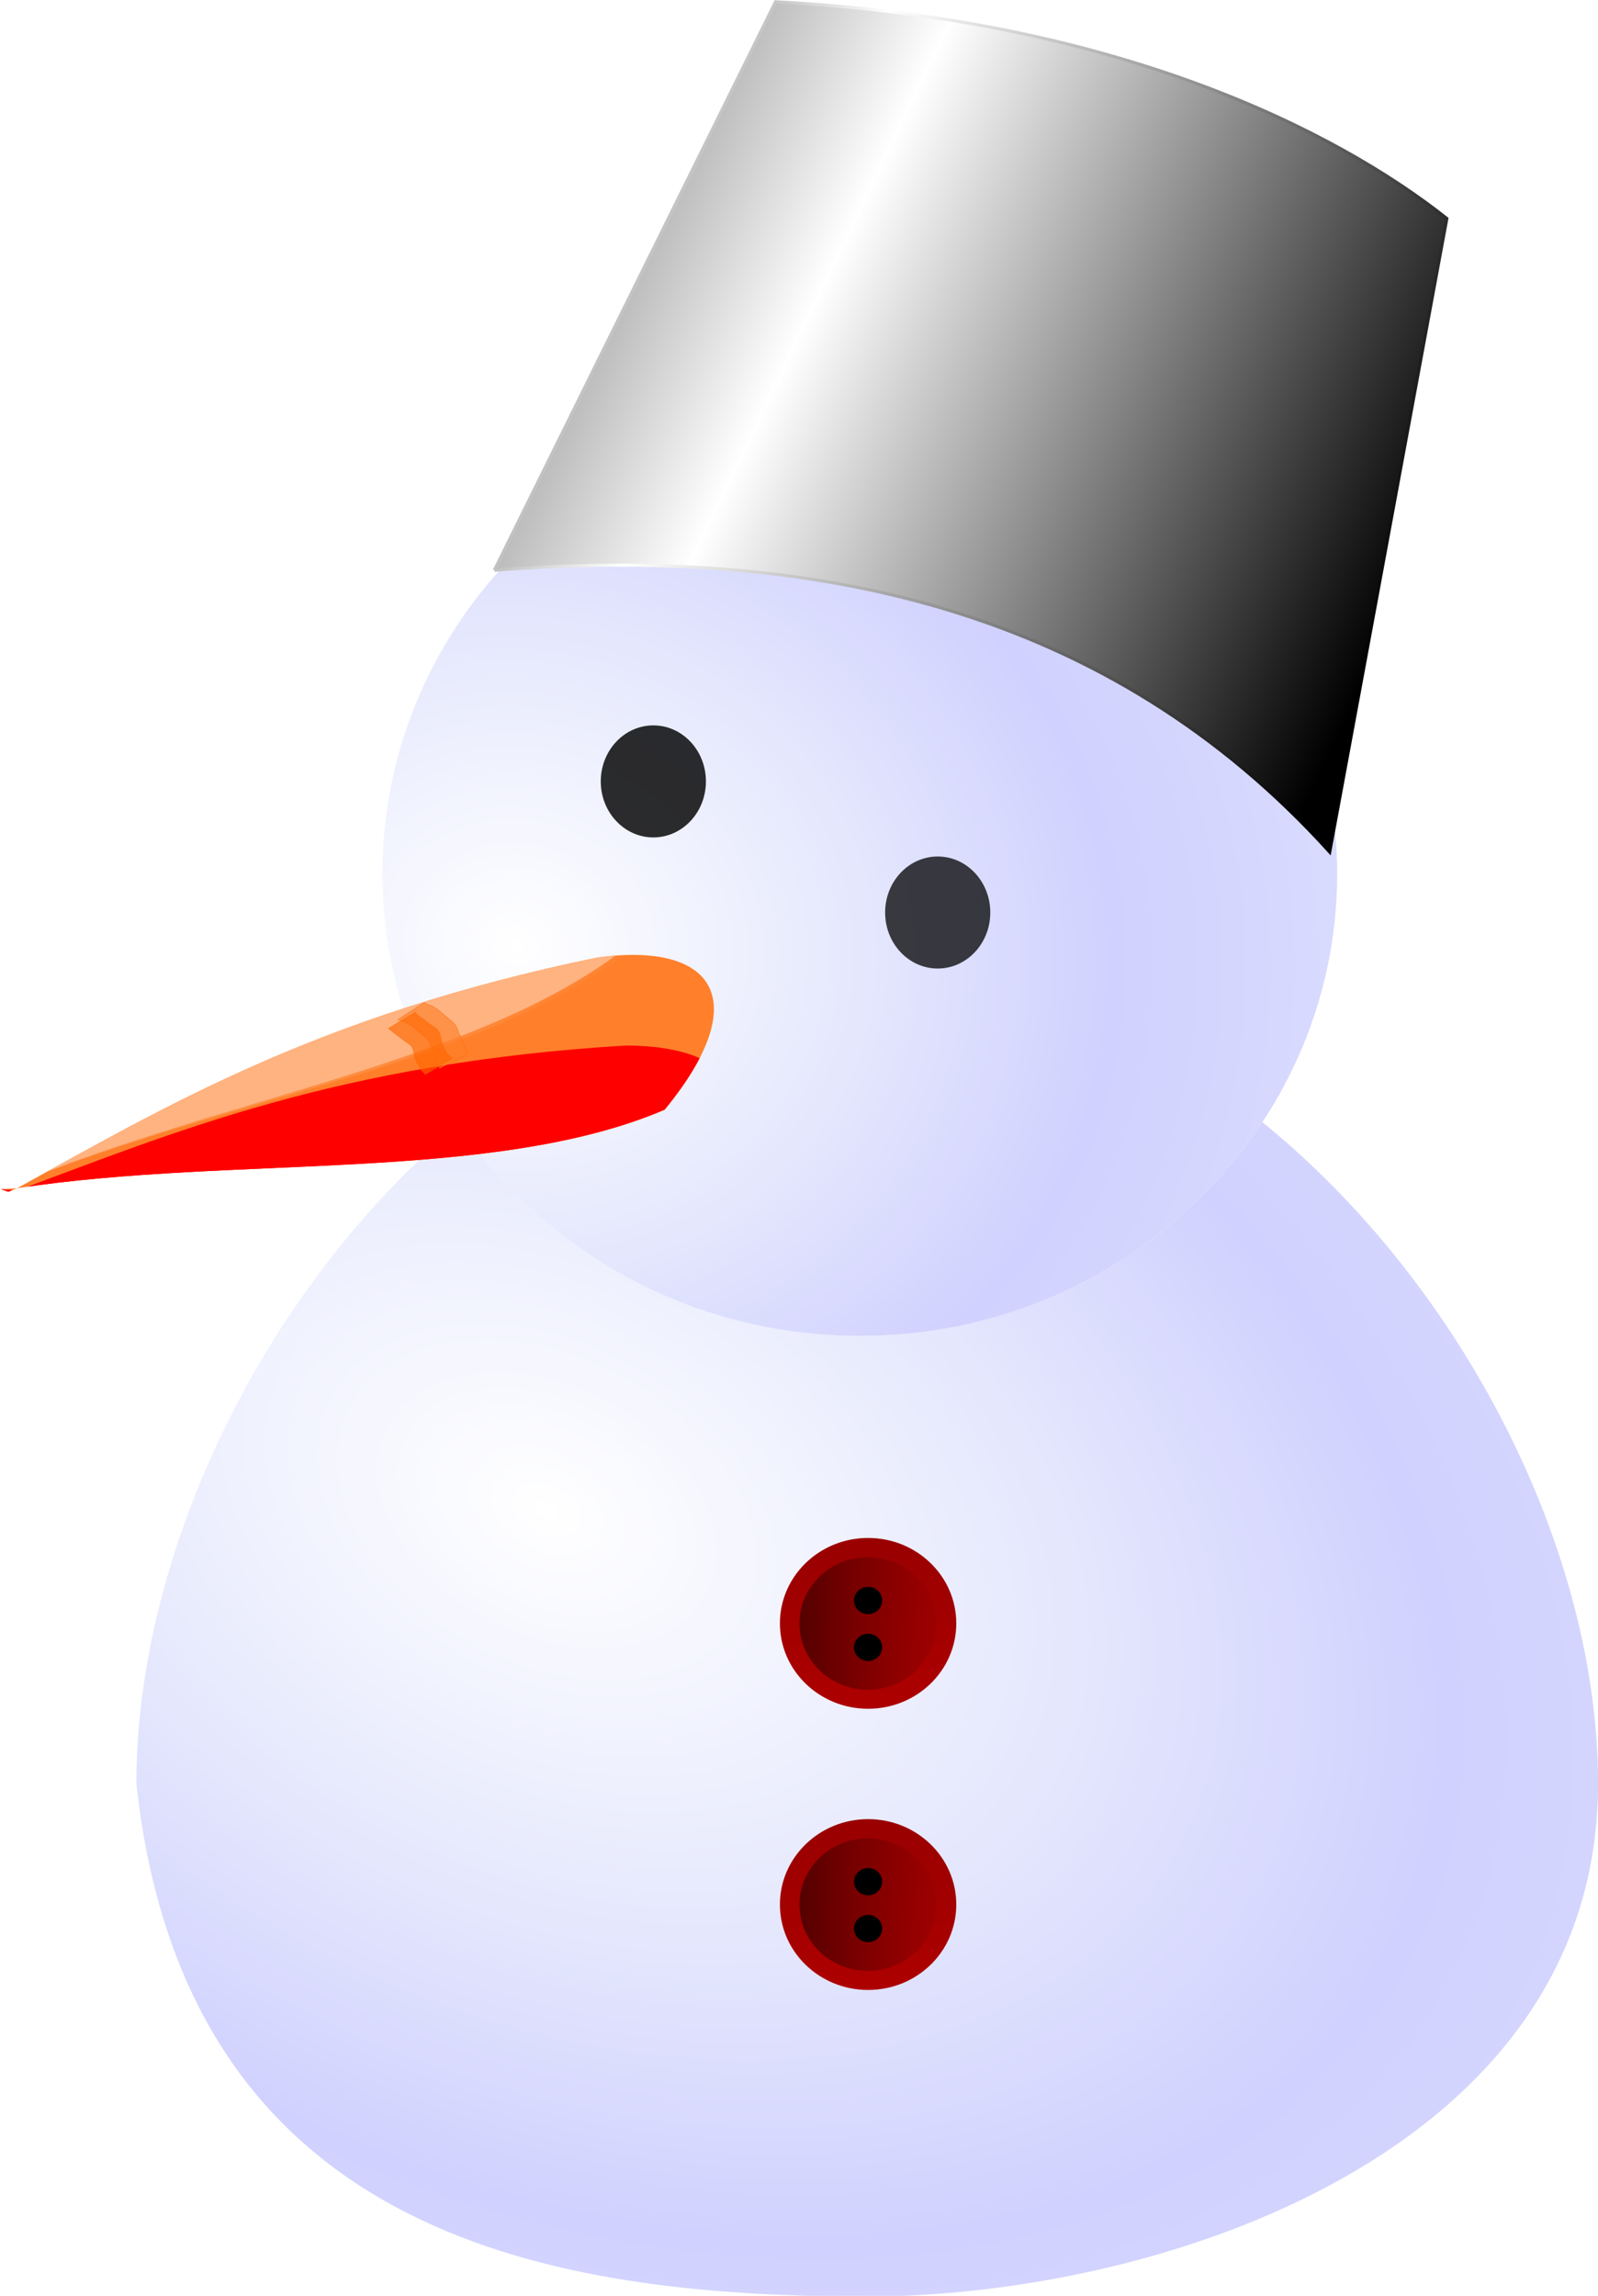
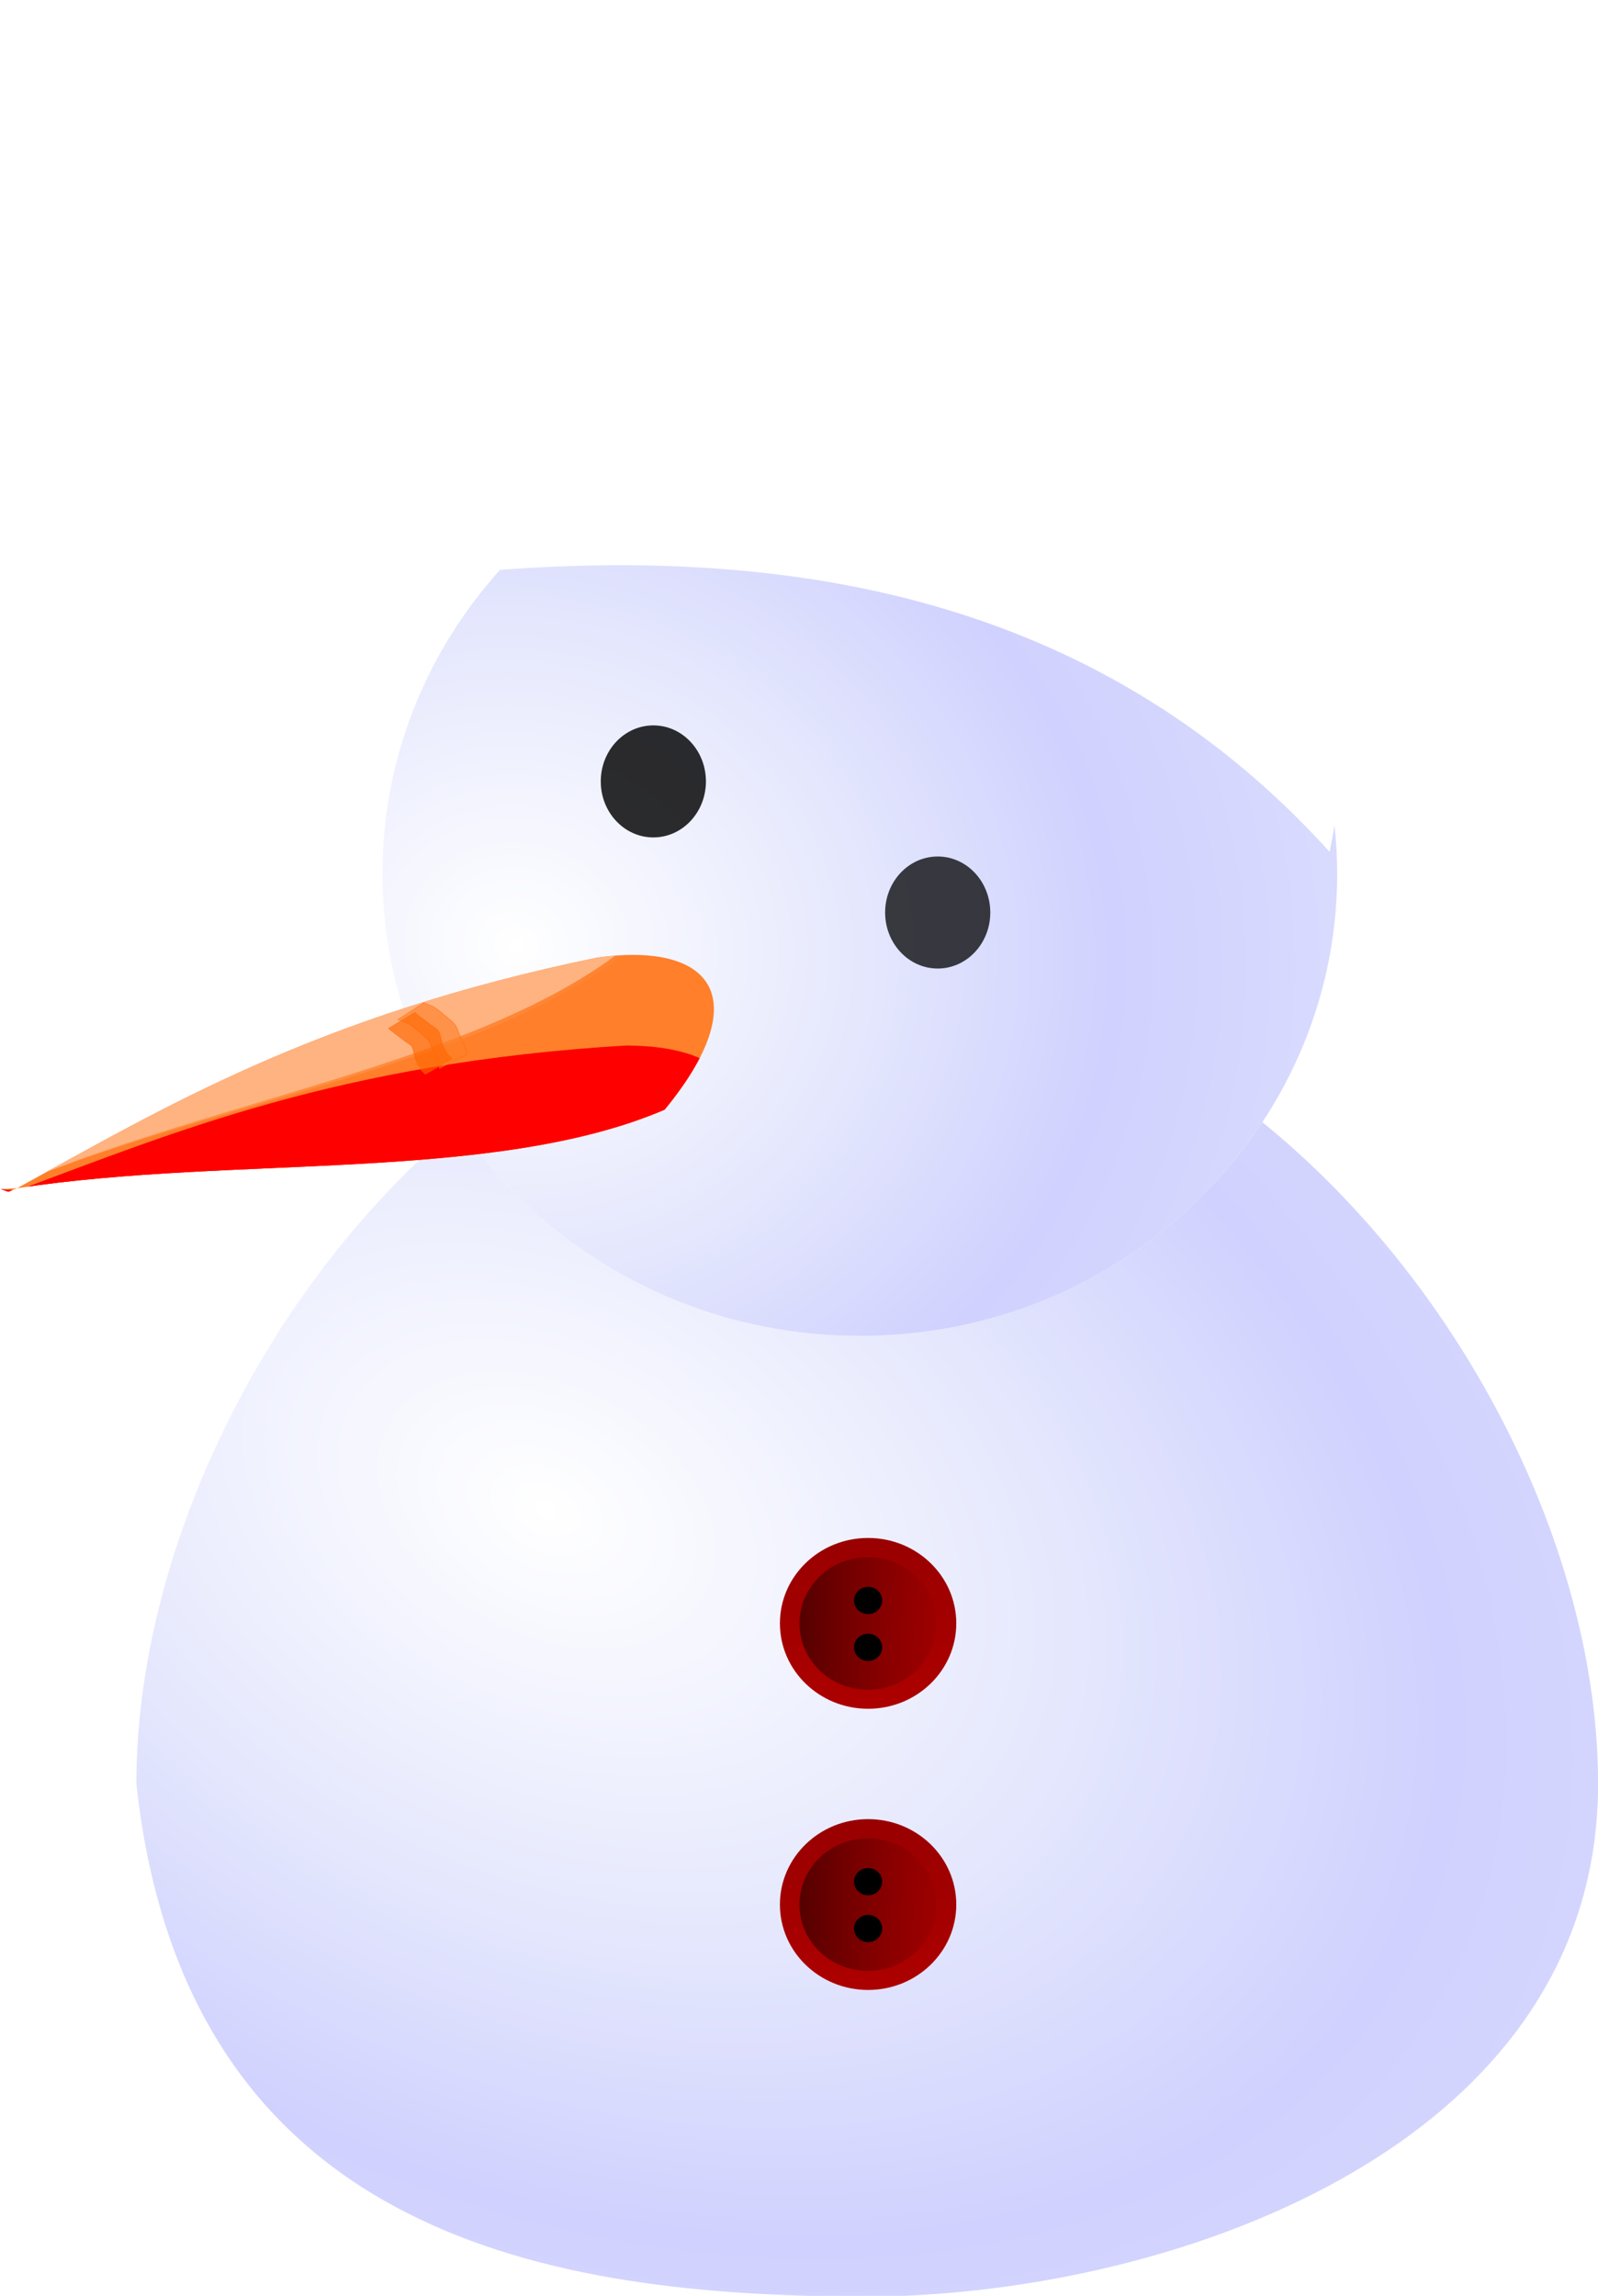
<svg xmlns="http://www.w3.org/2000/svg" xmlns:xlink="http://www.w3.org/1999/xlink" version="1.1" viewBox="0 0 576.68 828.05">
  <defs>
    <radialGradient id="d" cx="284.55" cy="665.65" r="228.17" gradientTransform="matrix(1.975 1.133 -.797 1.389 -452.86 -480.76)" gradientUnits="userSpaceOnUse" xlink:href="#c" />
    <linearGradient id="c">
      <stop stop-color="#fff" offset="0" />
      <stop stop-color="#e5e8fd" offset=".333" />
      <stop stop-color="#d0d1fe" offset=".577" />
      <stop stop-color="#e0e3fe" offset="1" />
    </linearGradient>
    <radialGradient id="e" cx="279.39" cy="474.96" r="149.01" gradientTransform="matrix(2.104 .548 -.514 1.972 -774.63 -505.49)" gradientUnits="userSpaceOnUse" xlink:href="#c" />
    <linearGradient id="g" x1="313.81" x2="561.39" y1="237.84" y2="352.87" gradientTransform="translate(-710.11 109.43)" gradientUnits="userSpaceOnUse">
      <stop stop-color="#aeaeae" offset="0" />
      <stop stop-color="#fff" offset=".241" />
      <stop offset="1" />
    </linearGradient>
    <linearGradient id="f" x1="313.81" x2="561.39" y1="237.84" y2="352.87" gradientTransform="translate(-710.11 109.43)" gradientUnits="userSpaceOnUse">
      <stop stop-color="#aeaeae" offset="0" />
      <stop stop-color="#fff" offset=".173" />
      <stop offset="1" />
    </linearGradient>
    <clipPath id="l">
      <path d="m223.84 188.99c-87.972 18.736-135.86 48.746-181.1 74.339 67.232-10.674 148.75-1.7 202.14-25.297 28.644-36.032 14.8-54.171-21.042-49.042zm-181.1 74.339-5.104 0.287 2.38 0.845z" fill="#f0f" />
    </clipPath>
    <linearGradient id="i" x1="41.908" x2="237.48" y1="260.76" y2="144.35" gradientUnits="userSpaceOnUse">
      <stop stop-color="#f95" offset="0" />
      <stop stop-color="#f95" stop-opacity="0" offset="1" />
    </linearGradient>
    <clipPath id="m">
      <path d="m223.84 188.99c-87.972 18.736-135.86 48.746-181.1 74.339 67.232-10.674 148.75-1.7 202.14-25.297 28.644-36.032 14.8-54.171-21.042-49.042zm-181.1 74.339-5.104 0.287 2.38 0.845z" fill="#f0f" />
    </clipPath>
    <linearGradient id="h" x1="41.908" x2="263.09" y1="270.08" y2="225.84" gradientUnits="userSpaceOnUse">
      <stop stop-color="#f00" offset="0" />
      <stop stop-color="#f00" stop-opacity="0" offset="1" />
    </linearGradient>
    <clipPath id="n">
      <path d="m223.84 188.99c-87.972 18.736-135.86 48.746-181.1 74.339 67.232-10.674 148.75-1.7 202.14-25.297 28.644-36.032 14.8-54.171-21.042-49.042zm-181.1 74.339-5.104 0.287 2.38 0.845z" fill="#f0f" />
    </clipPath>
    <clipPath id="o">
      <path d="m223.84 188.99c-87.972 18.736-135.86 48.746-181.1 74.339 67.232-10.674 148.75-1.7 202.14-25.297 28.644-36.032 14.8-54.171-21.042-49.042zm-181.1 74.339-5.104 0.287 2.38 0.845z" fill="#f0f" />
    </clipPath>
    <filter id="k" x="-.109" y="-.176" width="1.217" height="1.352" color-interpolation-filters="sRGB">
      <feGaussianBlur stdDeviation="9.122" />
    </filter>
    <clipPath id="p">
      <path d="m223.84 188.99c-87.972 18.736-135.86 48.746-181.1 74.339 67.232-10.674 148.75-1.7 202.14-25.297 28.644-36.032 14.8-54.171-21.042-49.042zm-181.1 74.339-5.104 0.287 2.38 0.845z" fill="#f0f" />
    </clipPath>
    <filter id="j" x="-.051" y="-.203" width="1.102" height="1.406" color-interpolation-filters="sRGB">
      <feGaussianBlur stdDeviation="4.852" />
    </filter>
    <linearGradient id="b" x1="-788.99" x2="-783.85" y1="339.68" y2="588.16" gradientUnits="userSpaceOnUse">
      <stop stop-color="#900" offset="0" />
      <stop stop-color="#ad0000" offset="1" />
    </linearGradient>
    <linearGradient id="a" x1="-912.67" x2="-663.55" y1="464.48" y2="464.48" gradientUnits="userSpaceOnUse">
      <stop stop-color="#500" offset="0" />
      <stop stop-color="#900" stop-opacity=".669" offset="1" />
    </linearGradient>
  </defs>
  <g transform="translate(-182.7 -139.54)">
    <g transform="matrix(1.156 0 0 1.119 867.1 -173.25)">
      <path d="m-197.96 641.21c-26.465 41.433-72.846 68.906-125.66 68.906-52.478 0-98.609-27.128-125.16-68.125-60.958 52.714-100.69 137.85-100.69 212.47 15.538 147.93 132.55 164.86 225.84 165.31 94.541 0.455 230.47-47.014 230.47-165.31 0-74.986-41.979-160.6-104.81-213.25z" fill="url(#d)" />
      <path d="m-400.67 461.71c-11.633 0.057-23.4 0.586-35.281 1.5-22.838 26.184-36.688 60.433-36.688 97.906 0 82.294 66.737 149 149.03 149 82.294 0 149-66.706 149-149 0-5.24-0.285-10.431-0.812-15.531l-1.531 8.531c-60.277-68.763-138.29-92.822-223.72-92.406z" fill="url(#e)" />
      <path transform="matrix(1.41 0 0 1.41 -847.67 -87.418)" d="m337.59 438.87c0 7.072-5.212 12.805-11.641 12.805-6.429 0-11.641-5.733-11.641-12.805 0-7.072 5.212-12.805 11.641-12.805 6.429 0 11.641 5.733 11.641 12.805z" fill-opacity=".91" opacity=".905" />
      <path transform="matrix(1.41 0 0 1.41 -758.9 -45.158)" d="m337.59 438.87c0 7.072-5.212 12.805-11.641 12.805-6.429 0-11.641-5.733-11.641-12.805 0-7.072 5.212-12.805 11.641-12.805 6.429 0 11.641 5.733 11.641 12.805z" fill-opacity=".91" opacity=".828" />
-       <path d="m-437.71 463.32 87.786-183.21c106.2 5.653 174.95 41.507 209.54 69.847l-36.565 204.17c-68.888-78.586-160.95-98.801-260.76-90.801" fill="url(#g)" stroke="url(#f)" stroke-width="1px" />
      <g transform="translate(-629.44 399.18)">
        <path d="m223.84 188.99c-87.972 18.736-135.86 48.746-181.1 74.339 67.232-10.674 148.75-1.7 202.14-25.297 28.644-36.032 14.8-54.171-21.042-49.042zm-181.1 74.339-5.104 0.287 2.38 0.845z" clip-path="url(#l)" fill="#ff7f2a" />
        <path d="m199.72 145.73c-80.72 39.69-119.81 80.5-157.42 116.39 62.58-26.8 143.82-38.04 189.82-73.98 18.959-41.944 1.099-56.146-32.399-42.405zm-157.41 116.38-4.878 1.526 2.514 0.237z" clip-path="url(#m)" fill="url(#i)" />
        <path d="m233.03 217.68c-89.784 5.371-141.62 27.883-190.18 46.422 68.073-0.5 147.33 20.562 203.65 5.215 33.71-31.343 22.734-51.349-13.472-51.637zm-190.18 46.422-5.089-0.48 2.226 1.191z" clip-path="url(#n)" fill="url(#h)" />
        <path d="m198.87 144.59c-80.43 40.26-119.23 81.34-156.58 117.49 62.38-27.23 143.54-39.05 189.28-75.31 18.663-42.077 0.702-56.152-32.698-42.175zm-156.59 117.49-4.868 1.561 2.515 0.22z" clip-path="url(#o)" fill="#ffb380" filter="url(#k)" />
        <path d="m232.94 217.33c-89.774 5.535-141.57 28.141-190.1 46.769 68.072-0.624 147.37 20.294 203.66 4.843 33.652-31.405 22.64-51.39-13.566-51.612zm-190.1 46.769-5.09-0.47 2.228 1.187z" clip-path="url(#p)" fill="#f00" filter="url(#j)" />
      </g>
      <path d="m-459.69 602.72c0.89 0.46 1.827 0.84 2.772 1.175 0.763 0.488 1.504 1.001 2.178 1.607 0.655 0.556 1.307 1.103 1.958 1.667 0.612 0.445 1.109 1.028 1.712 1.48 0.652 0.575 1.194 1.238 1.583 2.015 0.352 0.882 0.635 1.788 1.049 2.645 0.452 0.915 0.716 1.915 1.201 2.813 0.35 0.581 0.561 1.208 0.692 1.869 0.089 0.432 0.227 0.852 0.337 1.279l-8.613 4.622c-0.079-0.458-0.203-0.904-0.361-1.341-0.05-0.578-0.206-1.121-0.489-1.633-0.428-0.933-0.69-1.941-1.196-2.841-0.388-0.863-0.707-1.738-1.053-2.616-0.318-0.652-0.823-1.181-1.375-1.647-0.581-0.493-1.132-1.018-1.708-1.515-0.658-0.552-1.312-1.11-1.967-1.665-0.62-0.507-1.257-1.012-1.992-1.341-0.934-0.406-1.873-0.814-2.84-1.136l8.113-5.435z" fill="#ff7f2a" opacity=".629" stroke="#f60" stroke-width=".2" />
      <path d="m-462.5 605.82c0.696 0.826 1.53 1.538 2.476 2.062 0.756 0.679 1.551 1.309 2.373 1.905 0.811 0.553 1.629 1.09 2.318 1.794 0.68 0.963 0.835 2.162 1.109 3.283 0.146 0.759 0.388 1.474 0.721 2.17 0.275 0.691 0.652 1.322 1.005 1.975 0.273 0.516 0.771 0.81 1.165 1.214 0.302 0.34 0.154 0.155 0.44 0.559l-8.375 4.969c-0.231-0.286-0.105-0.148-0.38-0.412-0.496-0.442-0.959-0.904-1.269-1.502-0.365-0.678-0.776-1.316-1.075-2.027-0.308-0.774-0.652-1.544-0.741-2.382-0.17-0.941-0.323-1.974-0.858-2.78-0.68-0.647-1.479-1.149-2.24-1.693-0.772-0.614-1.552-1.216-2.316-1.84-0.919-0.641-1.744-1.398-2.605-2.11l8.251-5.183z" fill="#f60" opacity=".629" stroke="#f60" stroke-width=".2" />
      <g transform="matrix(.221 0 0 .221 -146.87 700.12)">
        <path d="m-663.55 464.48c0 68.793-55.768 124.56-124.56 124.56-68.793 0-124.56-55.768-124.56-124.56 0-68.793 55.768-124.56 124.56-124.56 68.793 0 124.56 55.768 124.56 124.56z" color="#000000" fill="url(#b)" />
        <path transform="matrix(.776 0 0 .776 -176.77 104.18)" d="m-663.55 464.48c0 68.793-55.768 124.56-124.56 124.56-68.793 0-124.56-55.768-124.56-124.56 0-68.793 55.768-124.56 124.56-124.56 68.793 0 124.56 55.768 124.56 124.56z" color="#000000" fill="url(#a)" />
        <path transform="translate(2.136 17.126)" d="m-770.37 413.97c0 10.977-8.899 19.875-19.875 19.875-10.977 0-19.875-8.899-19.875-19.875 0-10.977 8.899-19.875 19.875-19.875 10.977 0 19.875 8.899 19.875 19.875z" color="#000000" />
        <path transform="translate(2.136 85.497)" d="m-770.37 413.97c0 10.977-8.899 19.875-19.875 19.875-10.977 0-19.875-8.899-19.875-19.875 0-10.977 8.899-19.875 19.875-19.875 10.977 0 19.875 8.899 19.875 19.875z" color="#000000" />
      </g>
      <g transform="matrix(.221 0 0 .221 -146.87 790.75)">
-         <path d="m-663.55 464.48c0 68.793-55.768 124.56-124.56 124.56-68.793 0-124.56-55.768-124.56-124.56 0-68.793 55.768-124.56 124.56-124.56 68.793 0 124.56 55.768 124.56 124.56z" color="#000000" fill="url(#b)" />
+         <path d="m-663.55 464.48c0 68.793-55.768 124.56-124.56 124.56-68.793 0-124.56-55.768-124.56-124.56 0-68.793 55.768-124.56 124.56-124.56 68.793 0 124.56 55.768 124.56 124.56" color="#000000" fill="url(#b)" />
        <path transform="matrix(.776 0 0 .776 -176.77 104.18)" d="m-663.55 464.48c0 68.793-55.768 124.56-124.56 124.56-68.793 0-124.56-55.768-124.56-124.56 0-68.793 55.768-124.56 124.56-124.56 68.793 0 124.56 55.768 124.56 124.56z" color="#000000" fill="url(#a)" />
        <path transform="translate(2.136 17.126)" d="m-770.37 413.97c0 10.977-8.899 19.875-19.875 19.875-10.977 0-19.875-8.899-19.875-19.875 0-10.977 8.899-19.875 19.875-19.875 10.977 0 19.875 8.899 19.875 19.875z" color="#000000" />
        <path transform="translate(2.136 85.497)" d="m-770.37 413.97c0 10.977-8.899 19.875-19.875 19.875-10.977 0-19.875-8.899-19.875-19.875 0-10.977 8.899-19.875 19.875-19.875 10.977 0 19.875 8.899 19.875 19.875z" color="#000000" />
      </g>
    </g>
  </g>
</svg>